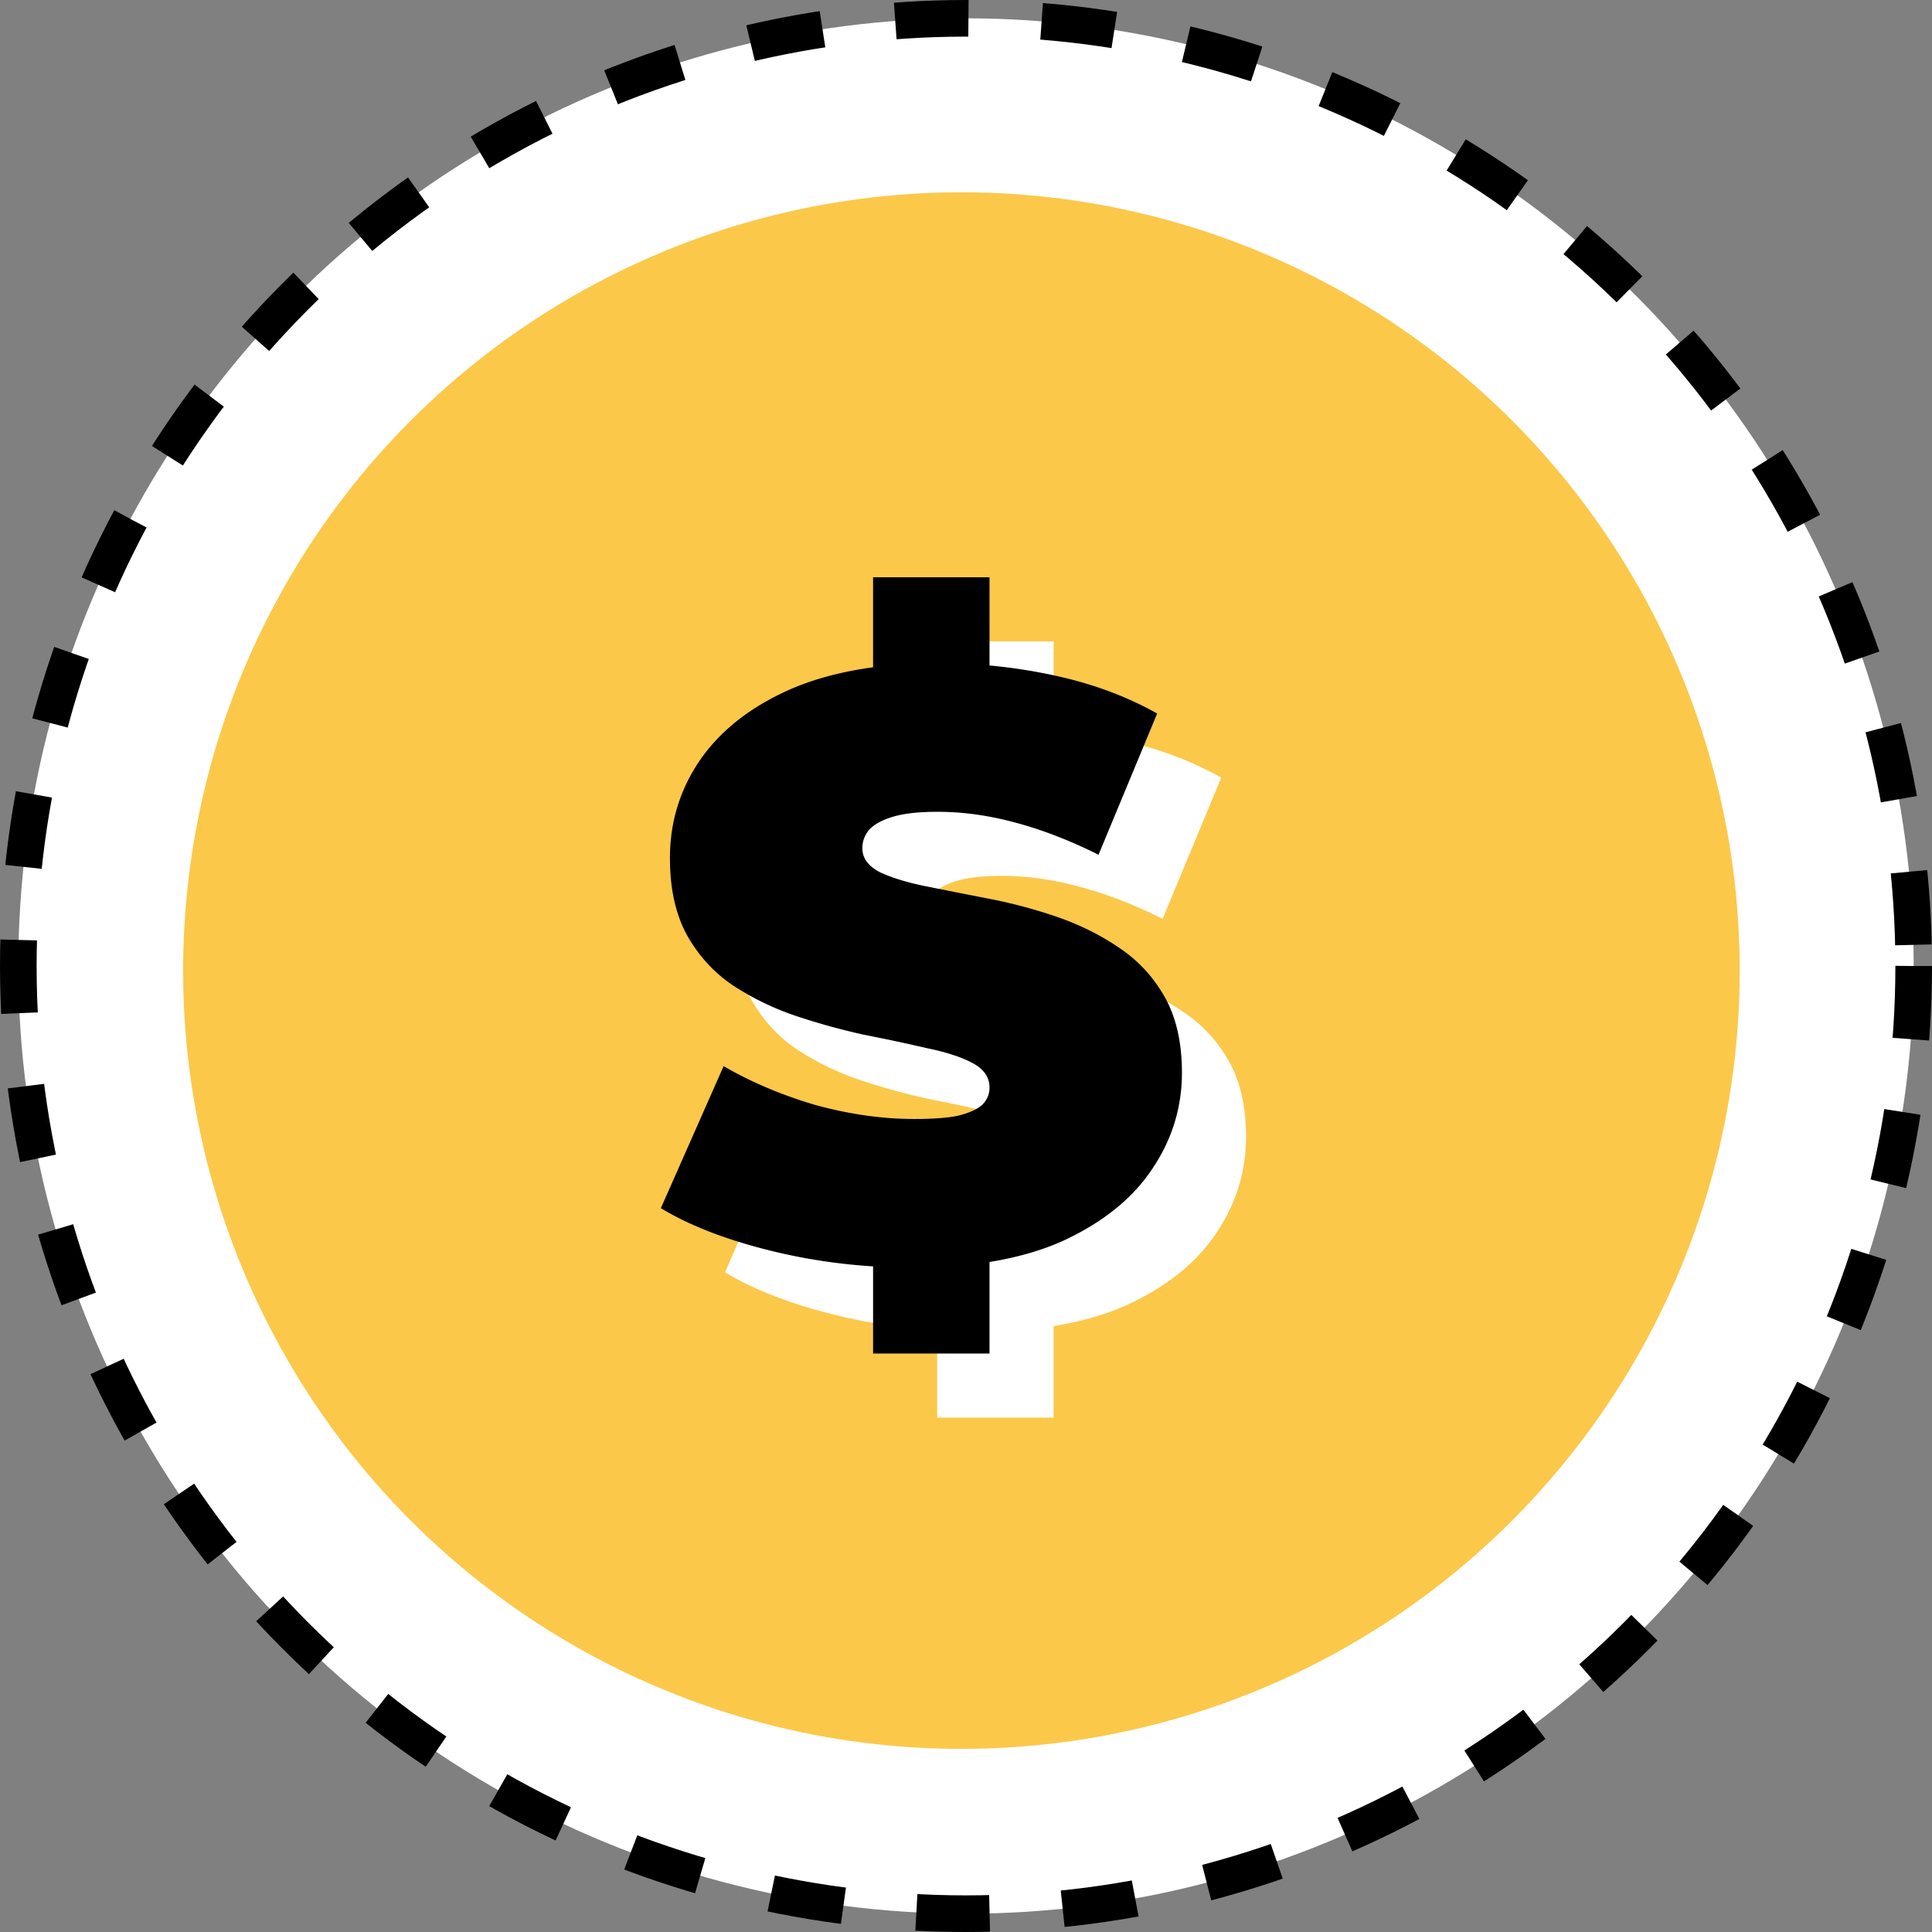
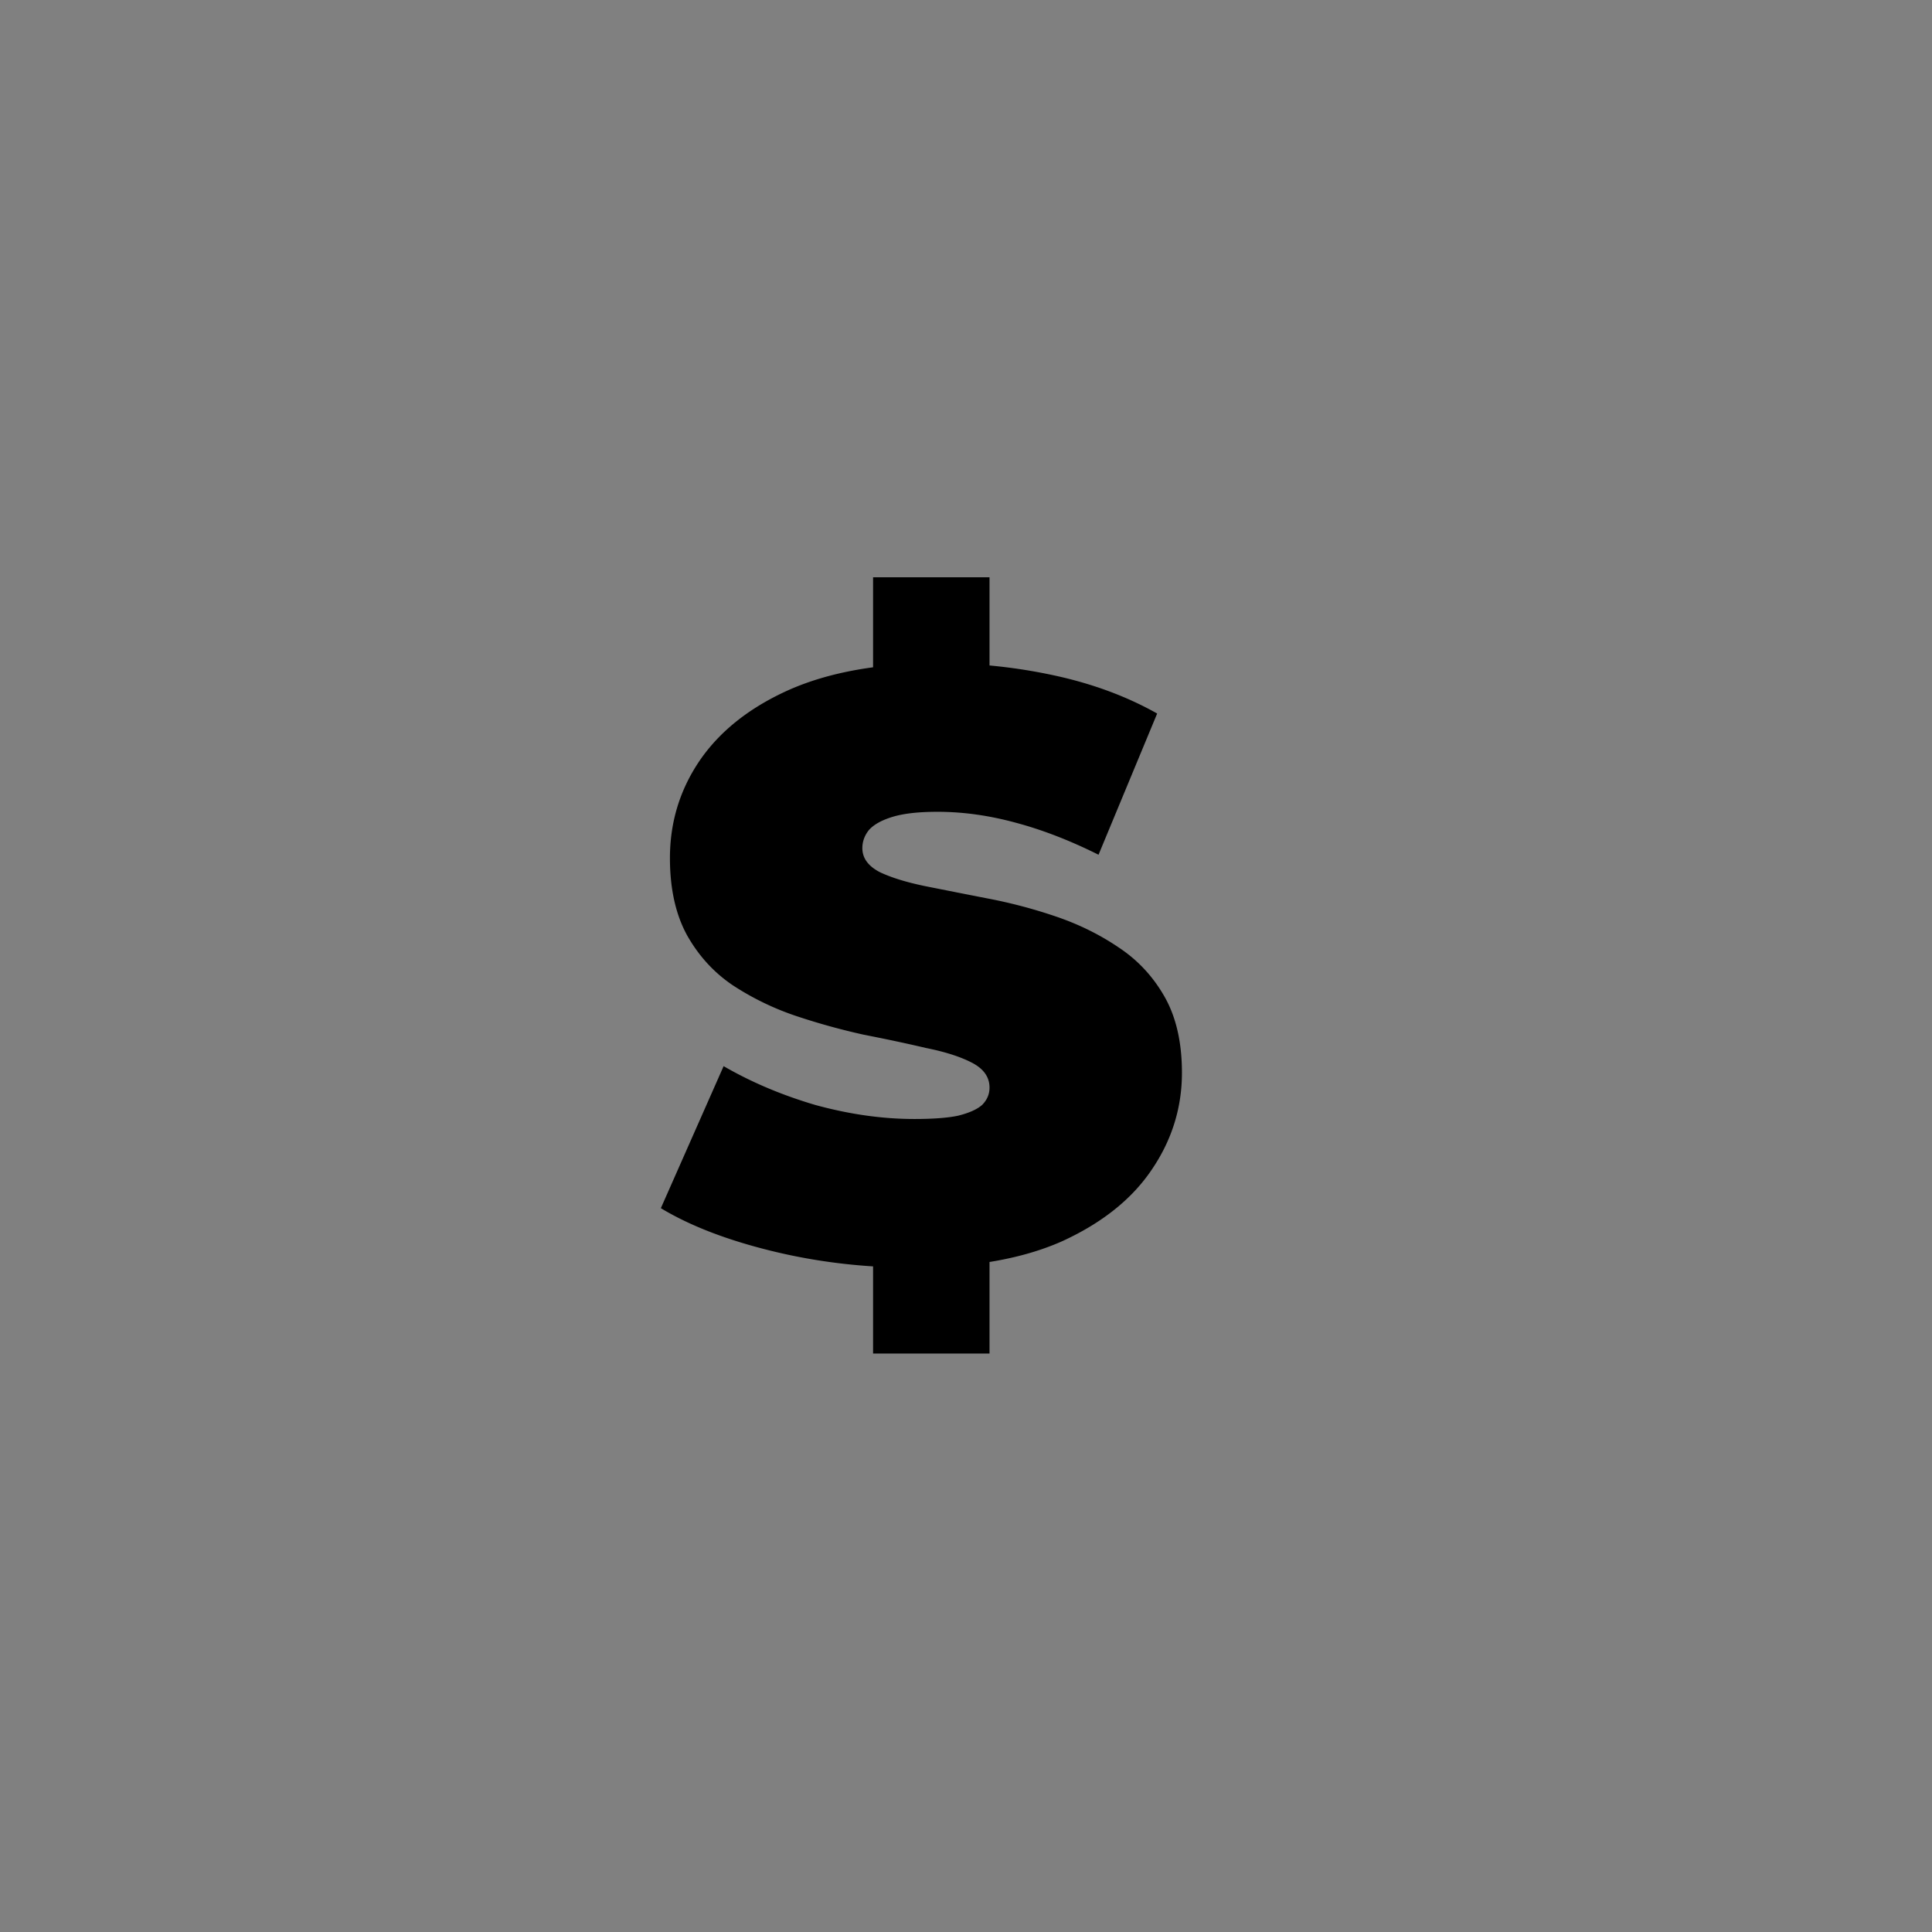
<svg xmlns="http://www.w3.org/2000/svg" width="211" height="211" fill="none">
  <rect width="100%" height="100%" fill="#808080" stroke="none" />
-   <circle cx="105.5" cy="105.5" r="103.5" fill="#fff" stroke="#000" stroke-width="4" stroke-dasharray="8 8" />
-   <circle cx="105" cy="106" r="85" fill="#FBC84A" />
-   <path d="M106.682 145.443c-5.291 0-10.402-.601-15.332-1.804-4.93-1.202-8.989-2.766-12.176-4.69l6.855-15.512c3.006 1.744 6.343 3.157 10.01 4.239 3.728 1.022 7.336 1.533 10.823 1.533 2.044 0 3.638-.12 4.78-.361 1.203-.3 2.074-.691 2.615-1.172.542-.541.812-1.172.812-1.894 0-1.142-.631-2.044-1.894-2.706-1.262-.661-2.946-1.202-5.05-1.623a181.612 181.612 0 0 0-6.764-1.443 73.677 73.677 0 0 1-7.486-2.074 30.186 30.186 0 0 1-6.854-3.337c-2.045-1.383-3.698-3.187-4.96-5.412-1.263-2.284-1.895-5.11-1.895-8.477 0-3.908 1.083-7.456 3.247-10.642 2.225-3.247 5.502-5.833 9.83-7.757 4.39-1.924 9.831-2.886 16.325-2.886 4.269 0 8.477.451 12.626 1.353 4.149.902 7.876 2.285 11.183 4.149l-6.403 15.422c-3.127-1.563-6.163-2.736-9.109-3.517-2.886-.782-5.712-1.173-8.478-1.173-2.044 0-3.667.18-4.87.541-1.202.361-2.074.842-2.615 1.443-.481.602-.722 1.263-.722 1.984 0 1.083.632 1.955 1.894 2.616 1.263.601 2.916 1.112 4.961 1.533 2.104.421 4.389.872 6.854 1.353a54.929 54.929 0 0 1 7.485 1.984c2.466.842 4.72 1.954 6.765 3.337 2.104 1.383 3.787 3.187 5.05 5.411 1.263 2.225 1.894 4.991 1.894 8.298 0 3.848-1.112 7.395-3.337 10.642-2.164 3.186-5.411 5.772-9.74 7.756-4.329 1.924-9.771 2.886-16.324 2.886Zm-4.329 9.38v-11.725h12.716v11.725h-12.716Zm0-73.053V70.046h12.716V81.77h-12.716Z" fill="#fff" />
  <path d="M99.682 138.443c-5.291 0-10.402-.601-15.332-1.804-4.93-1.202-8.989-2.766-12.176-4.69l6.855-15.512c3.006 1.744 6.343 3.157 10.01 4.239 3.728 1.022 7.336 1.533 10.823 1.533 2.044 0 3.638-.12 4.78-.361 1.203-.3 2.074-.691 2.615-1.172.542-.541.812-1.172.812-1.894 0-1.142-.631-2.044-1.894-2.706-1.262-.661-2.946-1.202-5.05-1.623-2.045-.481-4.3-.962-6.764-1.443a73.699 73.699 0 0 1-7.486-2.074 30.186 30.186 0 0 1-6.854-3.337c-2.045-1.383-3.698-3.187-4.96-5.412-1.263-2.284-1.895-5.11-1.895-8.477 0-3.908 1.083-7.456 3.247-10.642 2.225-3.247 5.502-5.833 9.83-7.757 4.39-1.924 9.831-2.886 16.325-2.886 4.269 0 8.477.451 12.626 1.353 4.149.902 7.876 2.285 11.183 4.149l-6.403 15.422c-3.127-1.563-6.163-2.736-9.109-3.517-2.886-.782-5.712-1.173-8.478-1.173-2.044 0-3.667.18-4.87.541-1.202.361-2.074.842-2.615 1.443-.481.602-.722 1.263-.722 1.984 0 1.083.631 1.955 1.894 2.616 1.263.601 2.916 1.112 4.961 1.533 2.104.421 4.389.872 6.854 1.353a54.973 54.973 0 0 1 7.485 1.984c2.466.842 4.72 1.954 6.765 3.337 2.104 1.383 3.787 3.187 5.05 5.411 1.263 2.225 1.894 4.991 1.894 8.298 0 3.848-1.112 7.395-3.337 10.642-2.164 3.186-5.411 5.772-9.74 7.756-4.329 1.924-9.771 2.886-16.324 2.886Zm-4.33 9.38v-11.725h12.717v11.725H95.353Zm0-73.053V63.046h12.717V74.77H95.353Z" fill="#000" />
</svg>